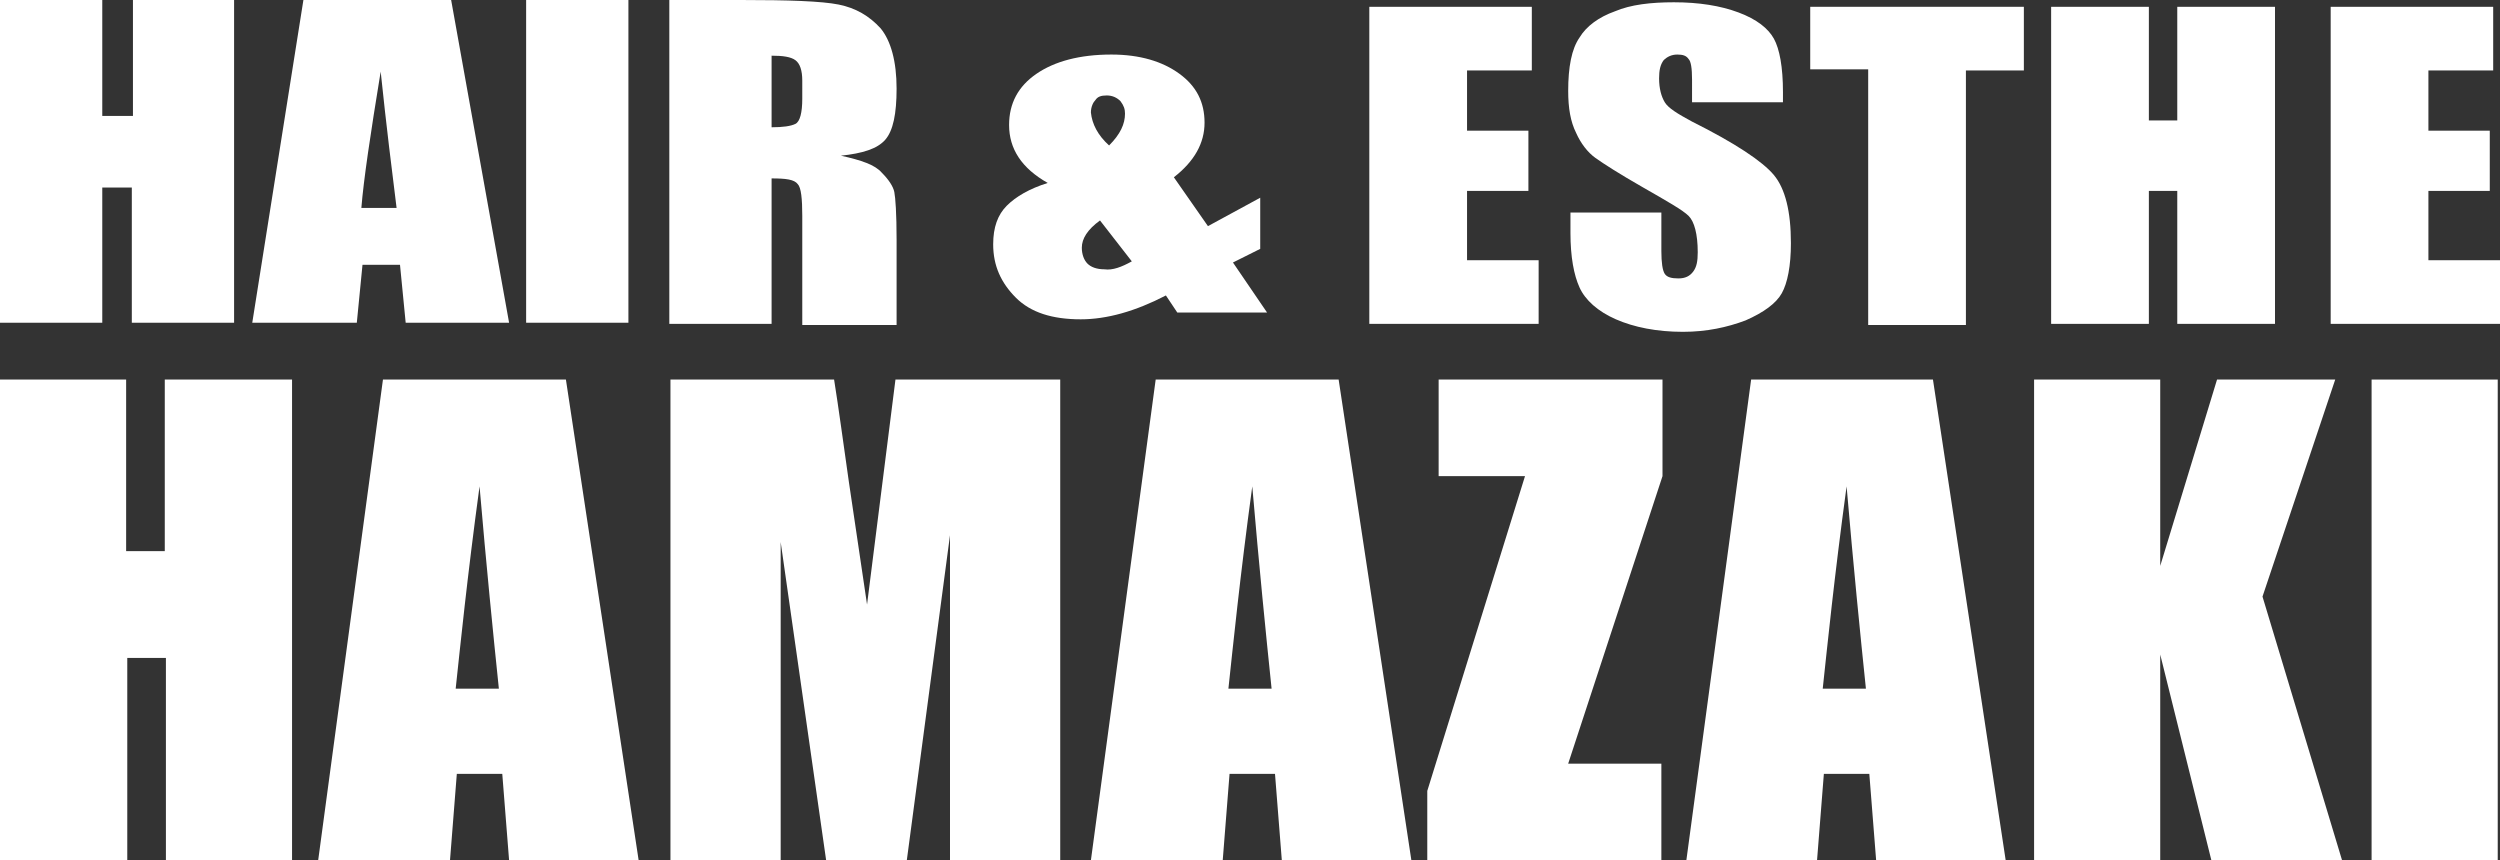
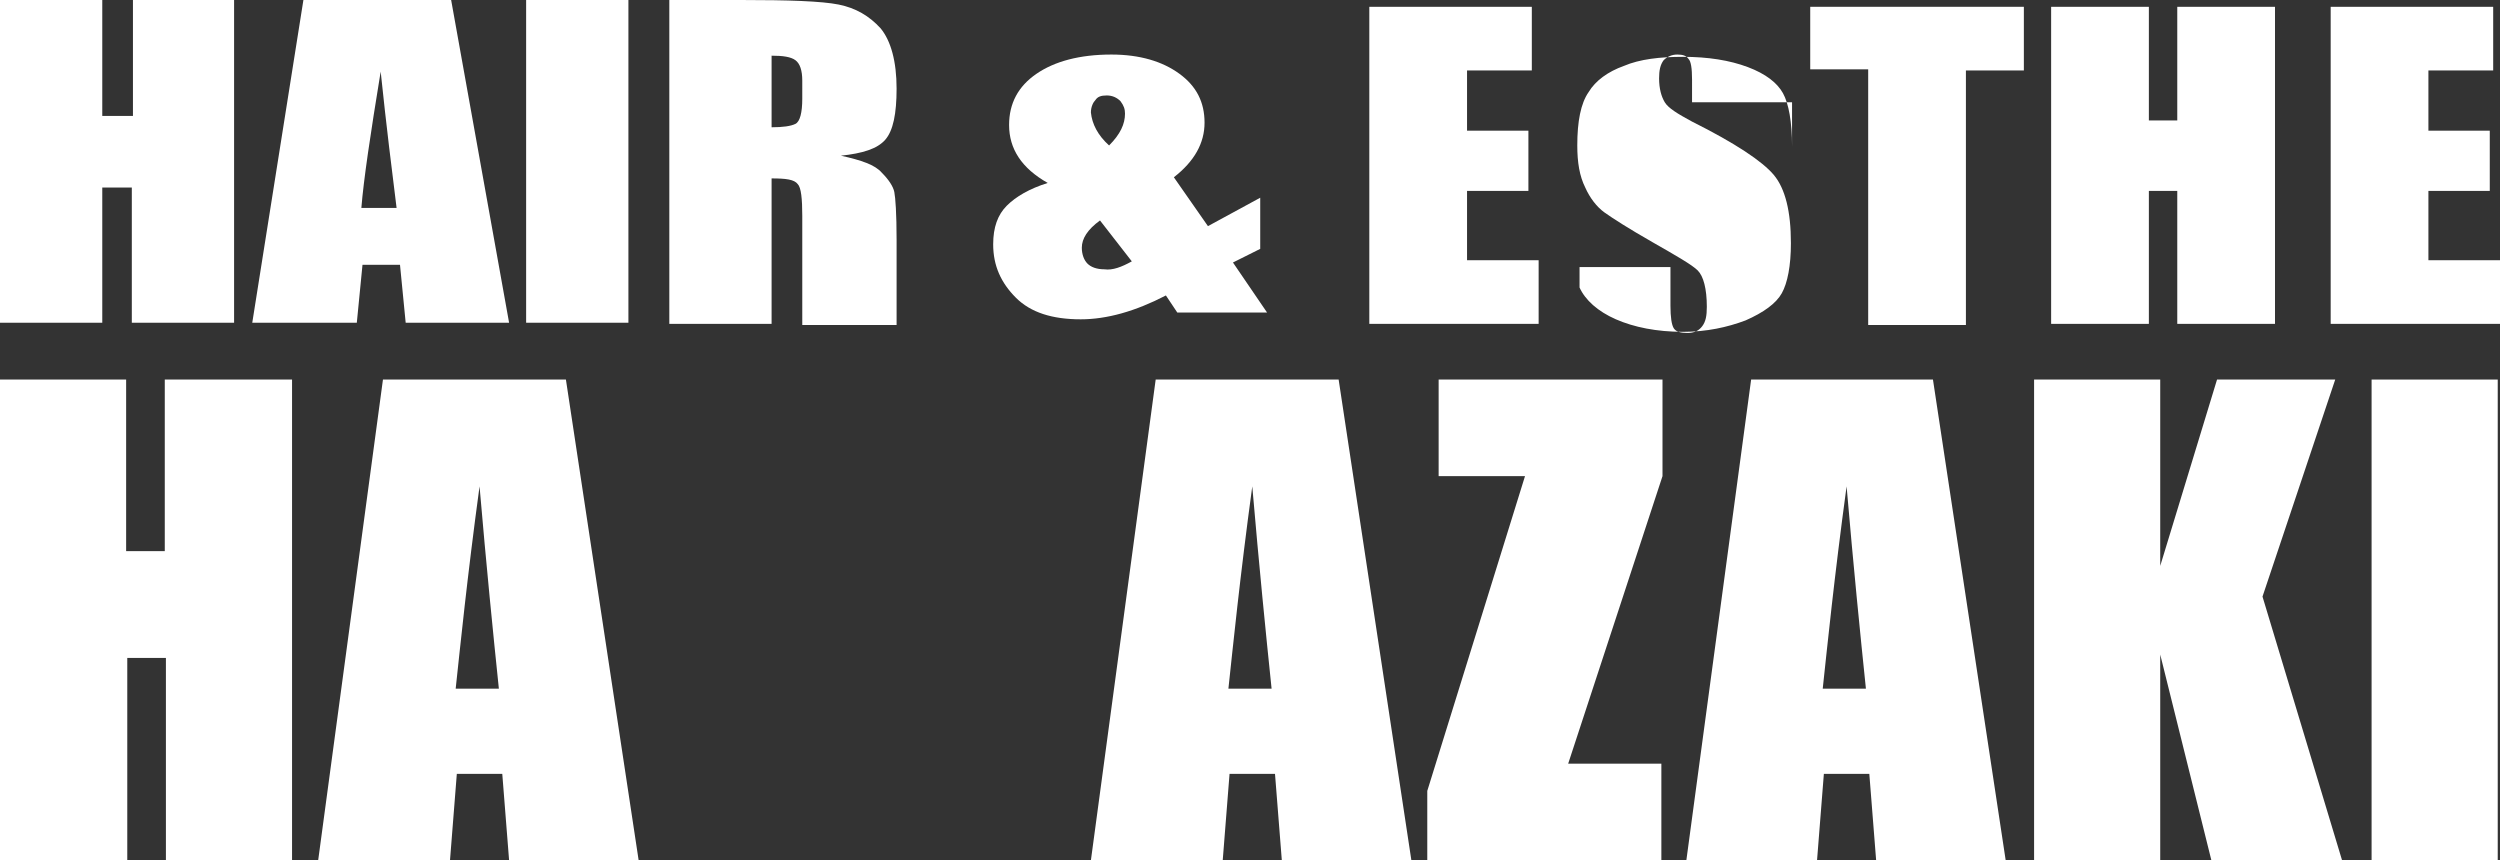
<svg xmlns="http://www.w3.org/2000/svg" version="1.1" id="レイヤー_1" x="0px" y="0px" viewBox="0 0 220 75.7" style="enable-background:new 0 0 220 75.7;" xml:space="preserve">
  <rect x="0" y="0" width="220" height="75.7" fill="#333333" stroke="none" />
  <style type="text/css">
	.st0{fill:#FFFFFF;}
</style>
  <g>
    <g>
      <path class="st0" d="M20.6,0v28.4h-9V16.5H9v11.9H0V0h9v10.2h2.7V0H20.6z" />
      <path class="st0" d="M39.7,0l5.1,28.4h-9.1l-0.5-5.1h-3.3l-0.5,5.1h-9.2L26.7,0H39.7z M34.9,18.3c-0.4-3.2-0.9-7.2-1.4-12    c-0.9,5.5-1.5,9.5-1.7,12H34.9z" />
      <path class="st0" d="M55.3,0v28.4h-9V0H55.3z" />
      <path class="st0" d="M58.9,0h6.3c4.2,0,7.1,0.1,8.6,0.4c1.5,0.3,2.7,1,3.7,2.1c0.9,1.1,1.4,2.9,1.4,5.3c0,2.2-0.3,3.7-1,4.5    c-0.7,0.8-2,1.2-3.9,1.4c1.8,0.4,3,0.8,3.6,1.5c0.6,0.6,1,1.2,1.1,1.7c0.1,0.5,0.2,1.9,0.2,4.2v7.5h-8.3V19c0-1.5-0.1-2.5-0.4-2.8    c-0.3-0.4-1-0.5-2.3-0.5v12.8h-9V0z M67.9,4.9v6.3c1,0,1.7-0.1,2.1-0.3c0.4-0.2,0.6-1,0.6-2.2V7.1c0-0.9-0.2-1.5-0.6-1.8    C69.6,5,68.9,4.9,67.9,4.9z" />
    </g>
    <path class="st0" d="M110.9,17.4v4.5l-2.4,1.2l3,4.4h-7.9l-1-1.5c-2.7,1.4-5.2,2.1-7.5,2.1c-2.5,0-4.4-0.6-5.7-1.9   c-1.3-1.3-2-2.8-2-4.7c0-1.5,0.4-2.6,1.2-3.4c0.8-0.8,2-1.5,3.6-2c-2.3-1.3-3.4-3-3.4-5.1c0-1.9,0.8-3.4,2.4-4.5   c1.6-1.1,3.8-1.7,6.6-1.7c2.5,0,4.5,0.6,6,1.7c1.5,1.1,2.2,2.5,2.2,4.3c0,1.8-0.9,3.4-2.7,4.8l3,4.3L110.9,17.4z M99.6,23l-2.8-3.6   c-1.1,0.8-1.6,1.6-1.6,2.4c0,0.6,0.2,1.1,0.5,1.4c0.3,0.3,0.8,0.5,1.5,0.5C97.9,23.8,98.7,23.5,99.6,23z M97.6,12.8   c1-1,1.4-1.9,1.4-2.8c0-0.4-0.1-0.7-0.4-1.1c-0.3-0.3-0.7-0.5-1.2-0.5c-0.5,0-0.8,0.1-1,0.4c-0.2,0.2-0.4,0.6-0.4,1.1   C96.1,10.9,96.6,11.9,97.6,12.8z" />
    <path class="st0" d="M120.5,0.6h14.3v5.6h-5.7v5.3h5.4v5.3h-5.4v6.1h6.3v5.6h-14.9V0.6z" />
-     <path class="st0" d="M156.9,9h-8V7c0-1-0.1-1.6-0.3-1.8c-0.2-0.3-0.5-0.4-1-0.4c-0.5,0-0.9,0.2-1.2,0.5c-0.3,0.4-0.4,0.9-0.4,1.6   c0,0.9,0.2,1.6,0.5,2.1c0.3,0.5,1.1,1,2.4,1.7c3.8,1.9,6.2,3.5,7.2,4.7c1,1.2,1.5,3.2,1.5,6c0,2-0.3,3.5-0.8,4.4   c-0.5,0.9-1.6,1.7-3.2,2.4c-1.6,0.6-3.4,1-5.5,1c-2.3,0-4.3-0.4-5.9-1.1c-1.6-0.7-2.7-1.7-3.2-2.8c-0.5-1.1-0.8-2.7-0.8-4.8v-1.8h8   v3.4c0,1,0.1,1.7,0.3,2c0.2,0.3,0.6,0.4,1.2,0.4c0.6,0,1-0.2,1.3-0.6c0.3-0.4,0.4-0.9,0.4-1.7c0-1.6-0.3-2.7-0.8-3.2   c-0.5-0.5-1.9-1.3-4-2.5c-2.1-1.2-3.5-2.1-4.2-2.6c-0.7-0.5-1.3-1.3-1.7-2.2c-0.5-1-0.7-2.2-0.7-3.7c0-2.1,0.3-3.7,1-4.7   c0.6-1,1.7-1.8,3.1-2.3c1.4-0.6,3.2-0.8,5.2-0.8c2.2,0,4.1,0.3,5.7,0.9c1.6,0.6,2.6,1.4,3.1,2.3c0.5,0.9,0.8,2.5,0.8,4.7V9z" />
+     <path class="st0" d="M156.9,9h-8V7c0-1-0.1-1.6-0.3-1.8c-0.2-0.3-0.5-0.4-1-0.4c-0.5,0-0.9,0.2-1.2,0.5c-0.3,0.4-0.4,0.9-0.4,1.6   c0,0.9,0.2,1.6,0.5,2.1c0.3,0.5,1.1,1,2.4,1.7c3.8,1.9,6.2,3.5,7.2,4.7c1,1.2,1.5,3.2,1.5,6c0,2-0.3,3.5-0.8,4.4   c-0.5,0.9-1.6,1.7-3.2,2.4c-1.6,0.6-3.4,1-5.5,1c-2.3,0-4.3-0.4-5.9-1.1c-1.6-0.7-2.7-1.7-3.2-2.8v-1.8h8   v3.4c0,1,0.1,1.7,0.3,2c0.2,0.3,0.6,0.4,1.2,0.4c0.6,0,1-0.2,1.3-0.6c0.3-0.4,0.4-0.9,0.4-1.7c0-1.6-0.3-2.7-0.8-3.2   c-0.5-0.5-1.9-1.3-4-2.5c-2.1-1.2-3.5-2.1-4.2-2.6c-0.7-0.5-1.3-1.3-1.7-2.2c-0.5-1-0.7-2.2-0.7-3.7c0-2.1,0.3-3.7,1-4.7   c0.6-1,1.7-1.8,3.1-2.3c1.4-0.6,3.2-0.8,5.2-0.8c2.2,0,4.1,0.3,5.7,0.9c1.6,0.6,2.6,1.4,3.1,2.3c0.5,0.9,0.8,2.5,0.8,4.7V9z" />
    <path class="st0" d="M178.1,0.6v5.6H173v22.4h-8.6V6.1h-5.1V0.6H178.1z" />
    <path class="st0" d="M200.2,0.6v27.9h-8.6V16.8h-2.5v11.7h-8.6V0.6h8.6v10h2.5v-10H200.2z" />
    <path class="st0" d="M205.1,0.6h14.3v5.6h-5.7v5.3h5.4v5.3h-5.4v6.1h6.3v5.6h-14.9V0.6z" />
    <path class="st0" d="M25.7,33.4v42.3H14.6V57.9h-3.4v17.8H0V33.4h11.1v15.1h3.4V33.4H25.7z" />
    <path class="st0" d="M49.8,33.4l6.4,42.3H44.8l-0.6-7.6h-4l-0.6,7.6H28l5.7-42.3H49.8z M43.9,60.6c-0.5-4.8-1.1-10.8-1.7-17.8   c-1.1,8.1-1.7,14.1-2.1,17.8H43.9z" />
-     <path class="st0" d="M93.3,33.4v42.3h-9.7l0-28.6l-3.8,28.6h-7.1l-4-28l0,28h-9.7V33.4h14.4c0.4,2.5,0.8,5.5,1.3,9l1.6,10.8   l2.5-19.8H93.3z" />
    <path class="st0" d="M117.8,33.4l6.4,42.3h-11.4l-0.6-7.6h-4l-0.6,7.6H96l5.7-42.3H117.8z M111.9,60.6c-0.5-4.8-1.1-10.8-1.7-17.8   c-1.1,8.1-1.7,14.1-2.1,17.8H111.9z" />
    <path class="st0" d="M146.3,33.4v8.5L138,67.2h8.2v8.5h-20.6v-6.1l8.6-27.7h-7.6v-8.5H146.3z" />
    <path class="st0" d="M170.1,33.4l6.4,42.3h-11.4l-0.6-7.6h-4l-0.6,7.6h-11.5l5.7-42.3H170.1z M164.2,60.6   c-0.5-4.8-1.1-10.8-1.7-17.8c-1.1,8.1-1.7,14.1-2.1,17.8H164.2z" />
    <path class="st0" d="M205.5,33.4l-6.4,19.1l7,23.2h-11.5l-4.5-18.1v18.1H179V33.4h11.1v16.4l5-16.4H205.5z" />
    <path class="st0" d="M219.8,33.4v42.3h-11.1V33.4H219.8z" />
  </g>
</svg>